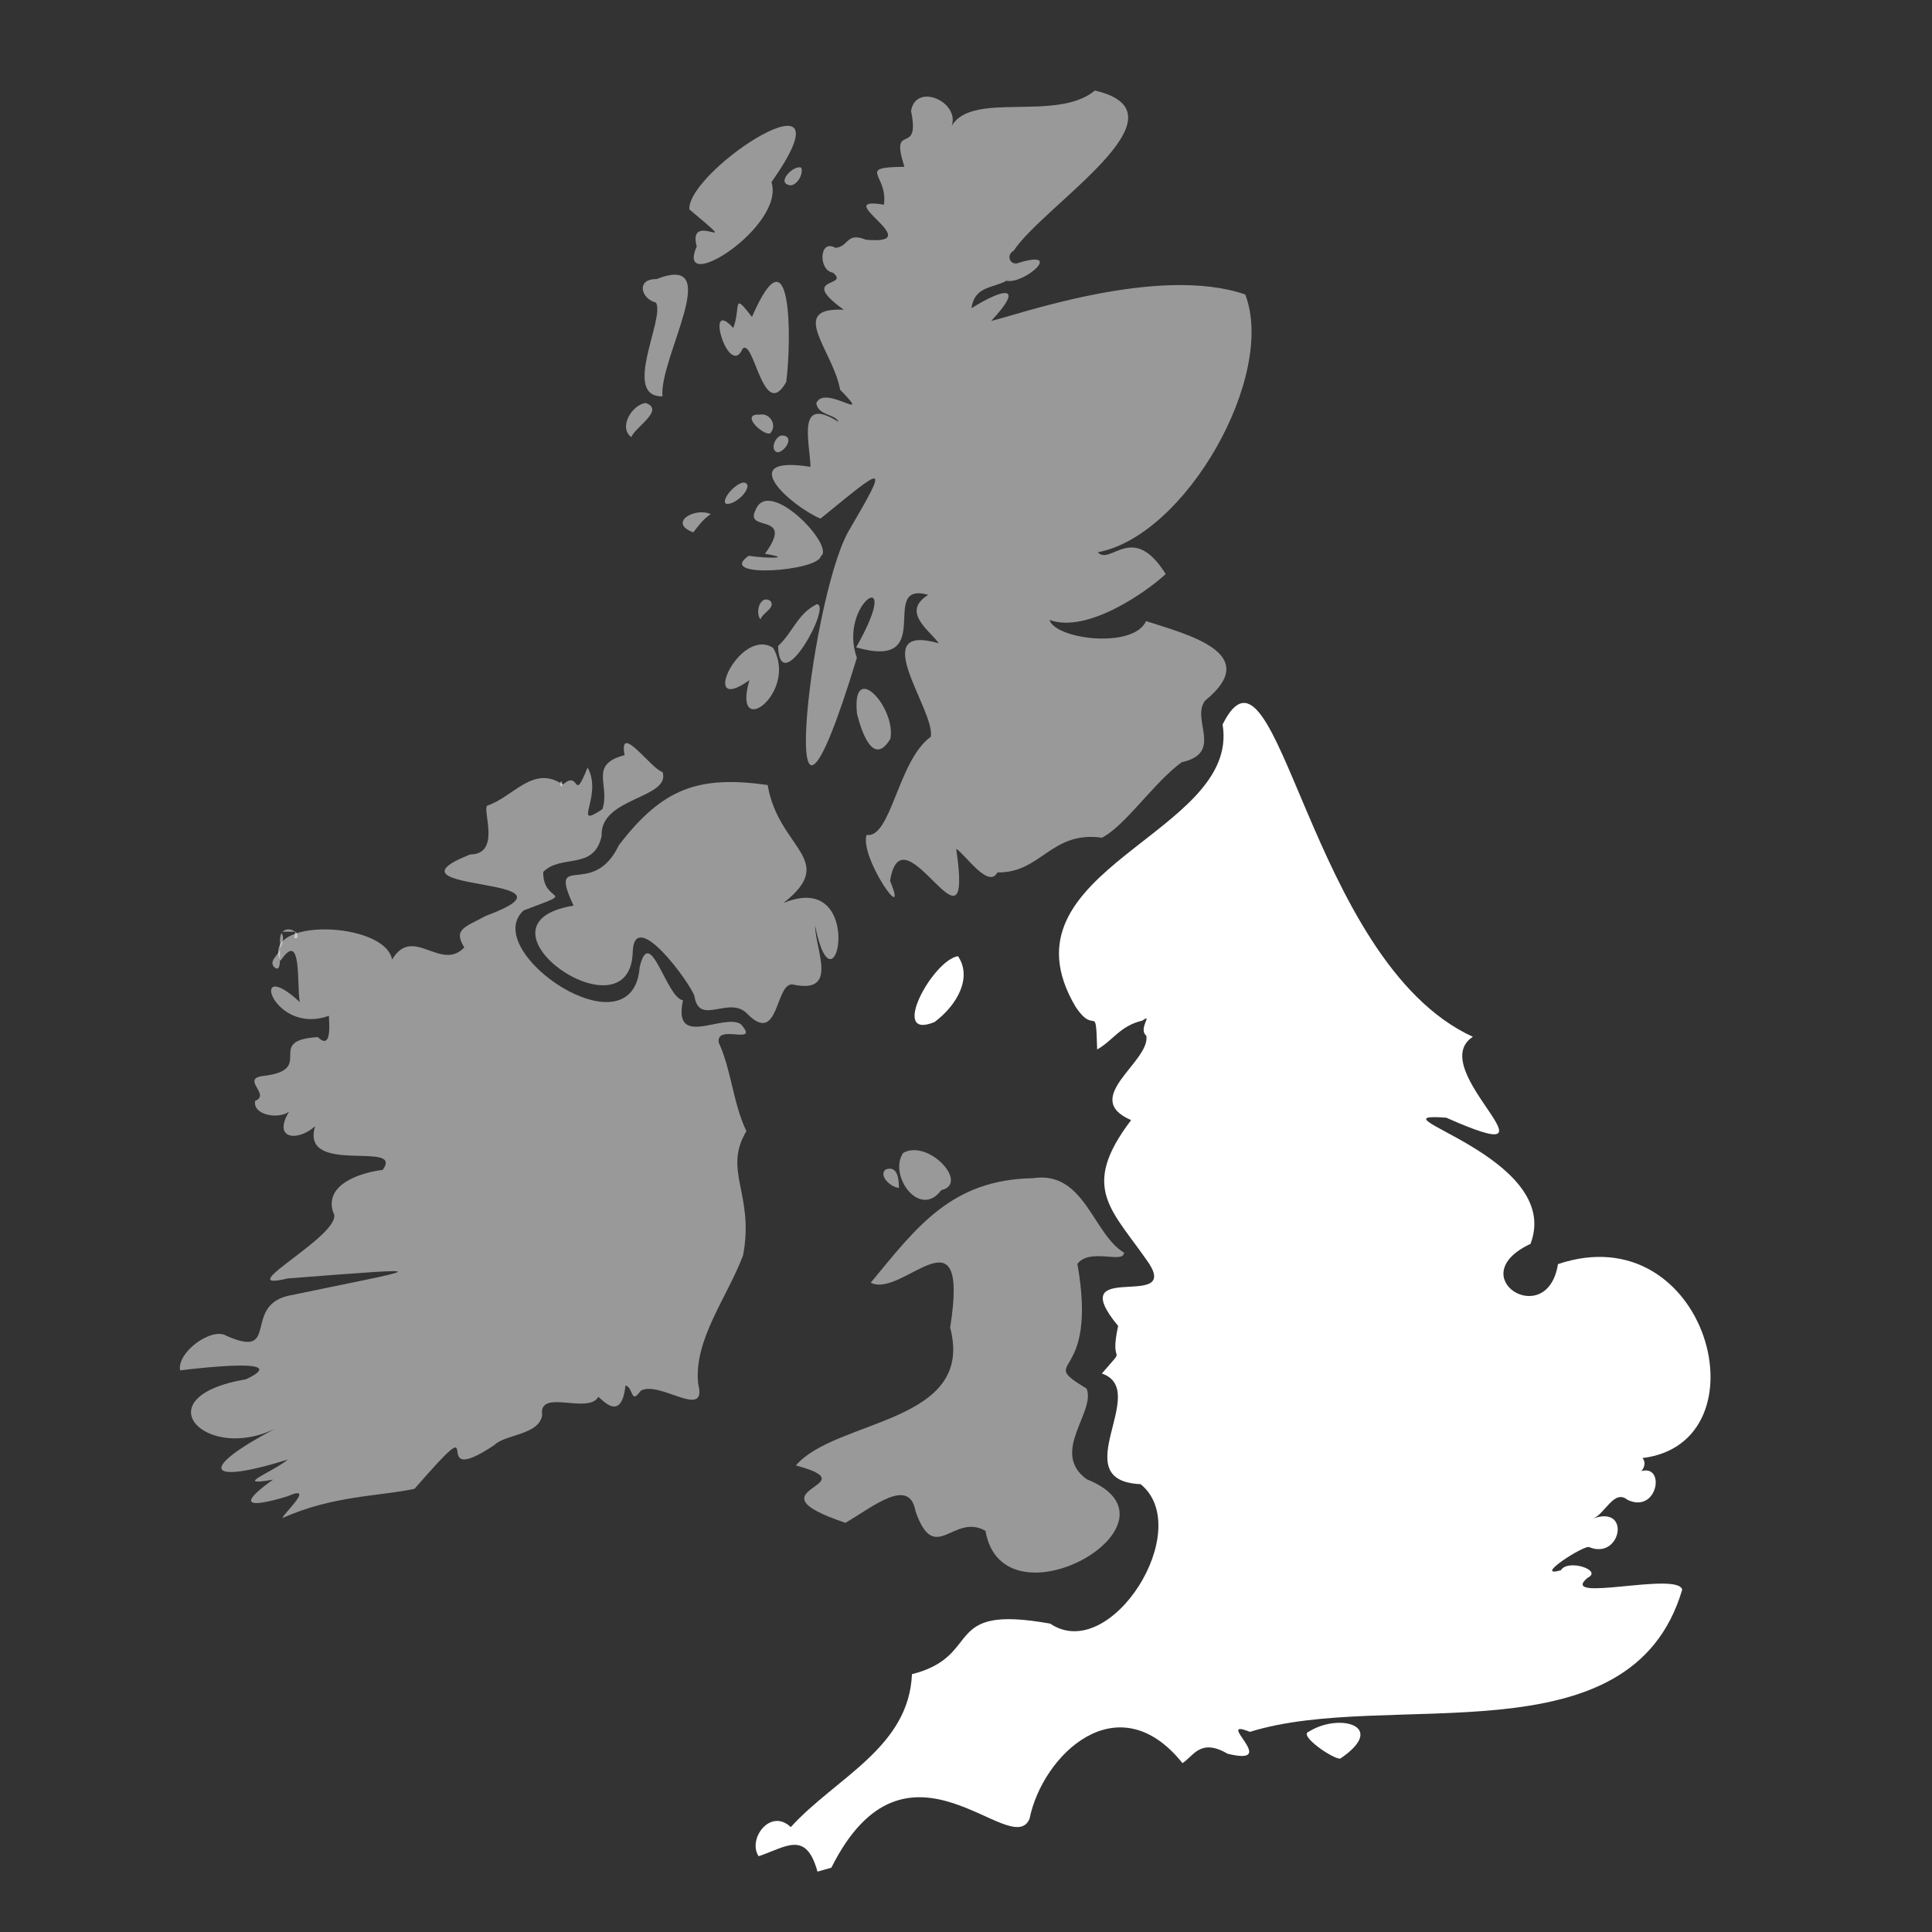
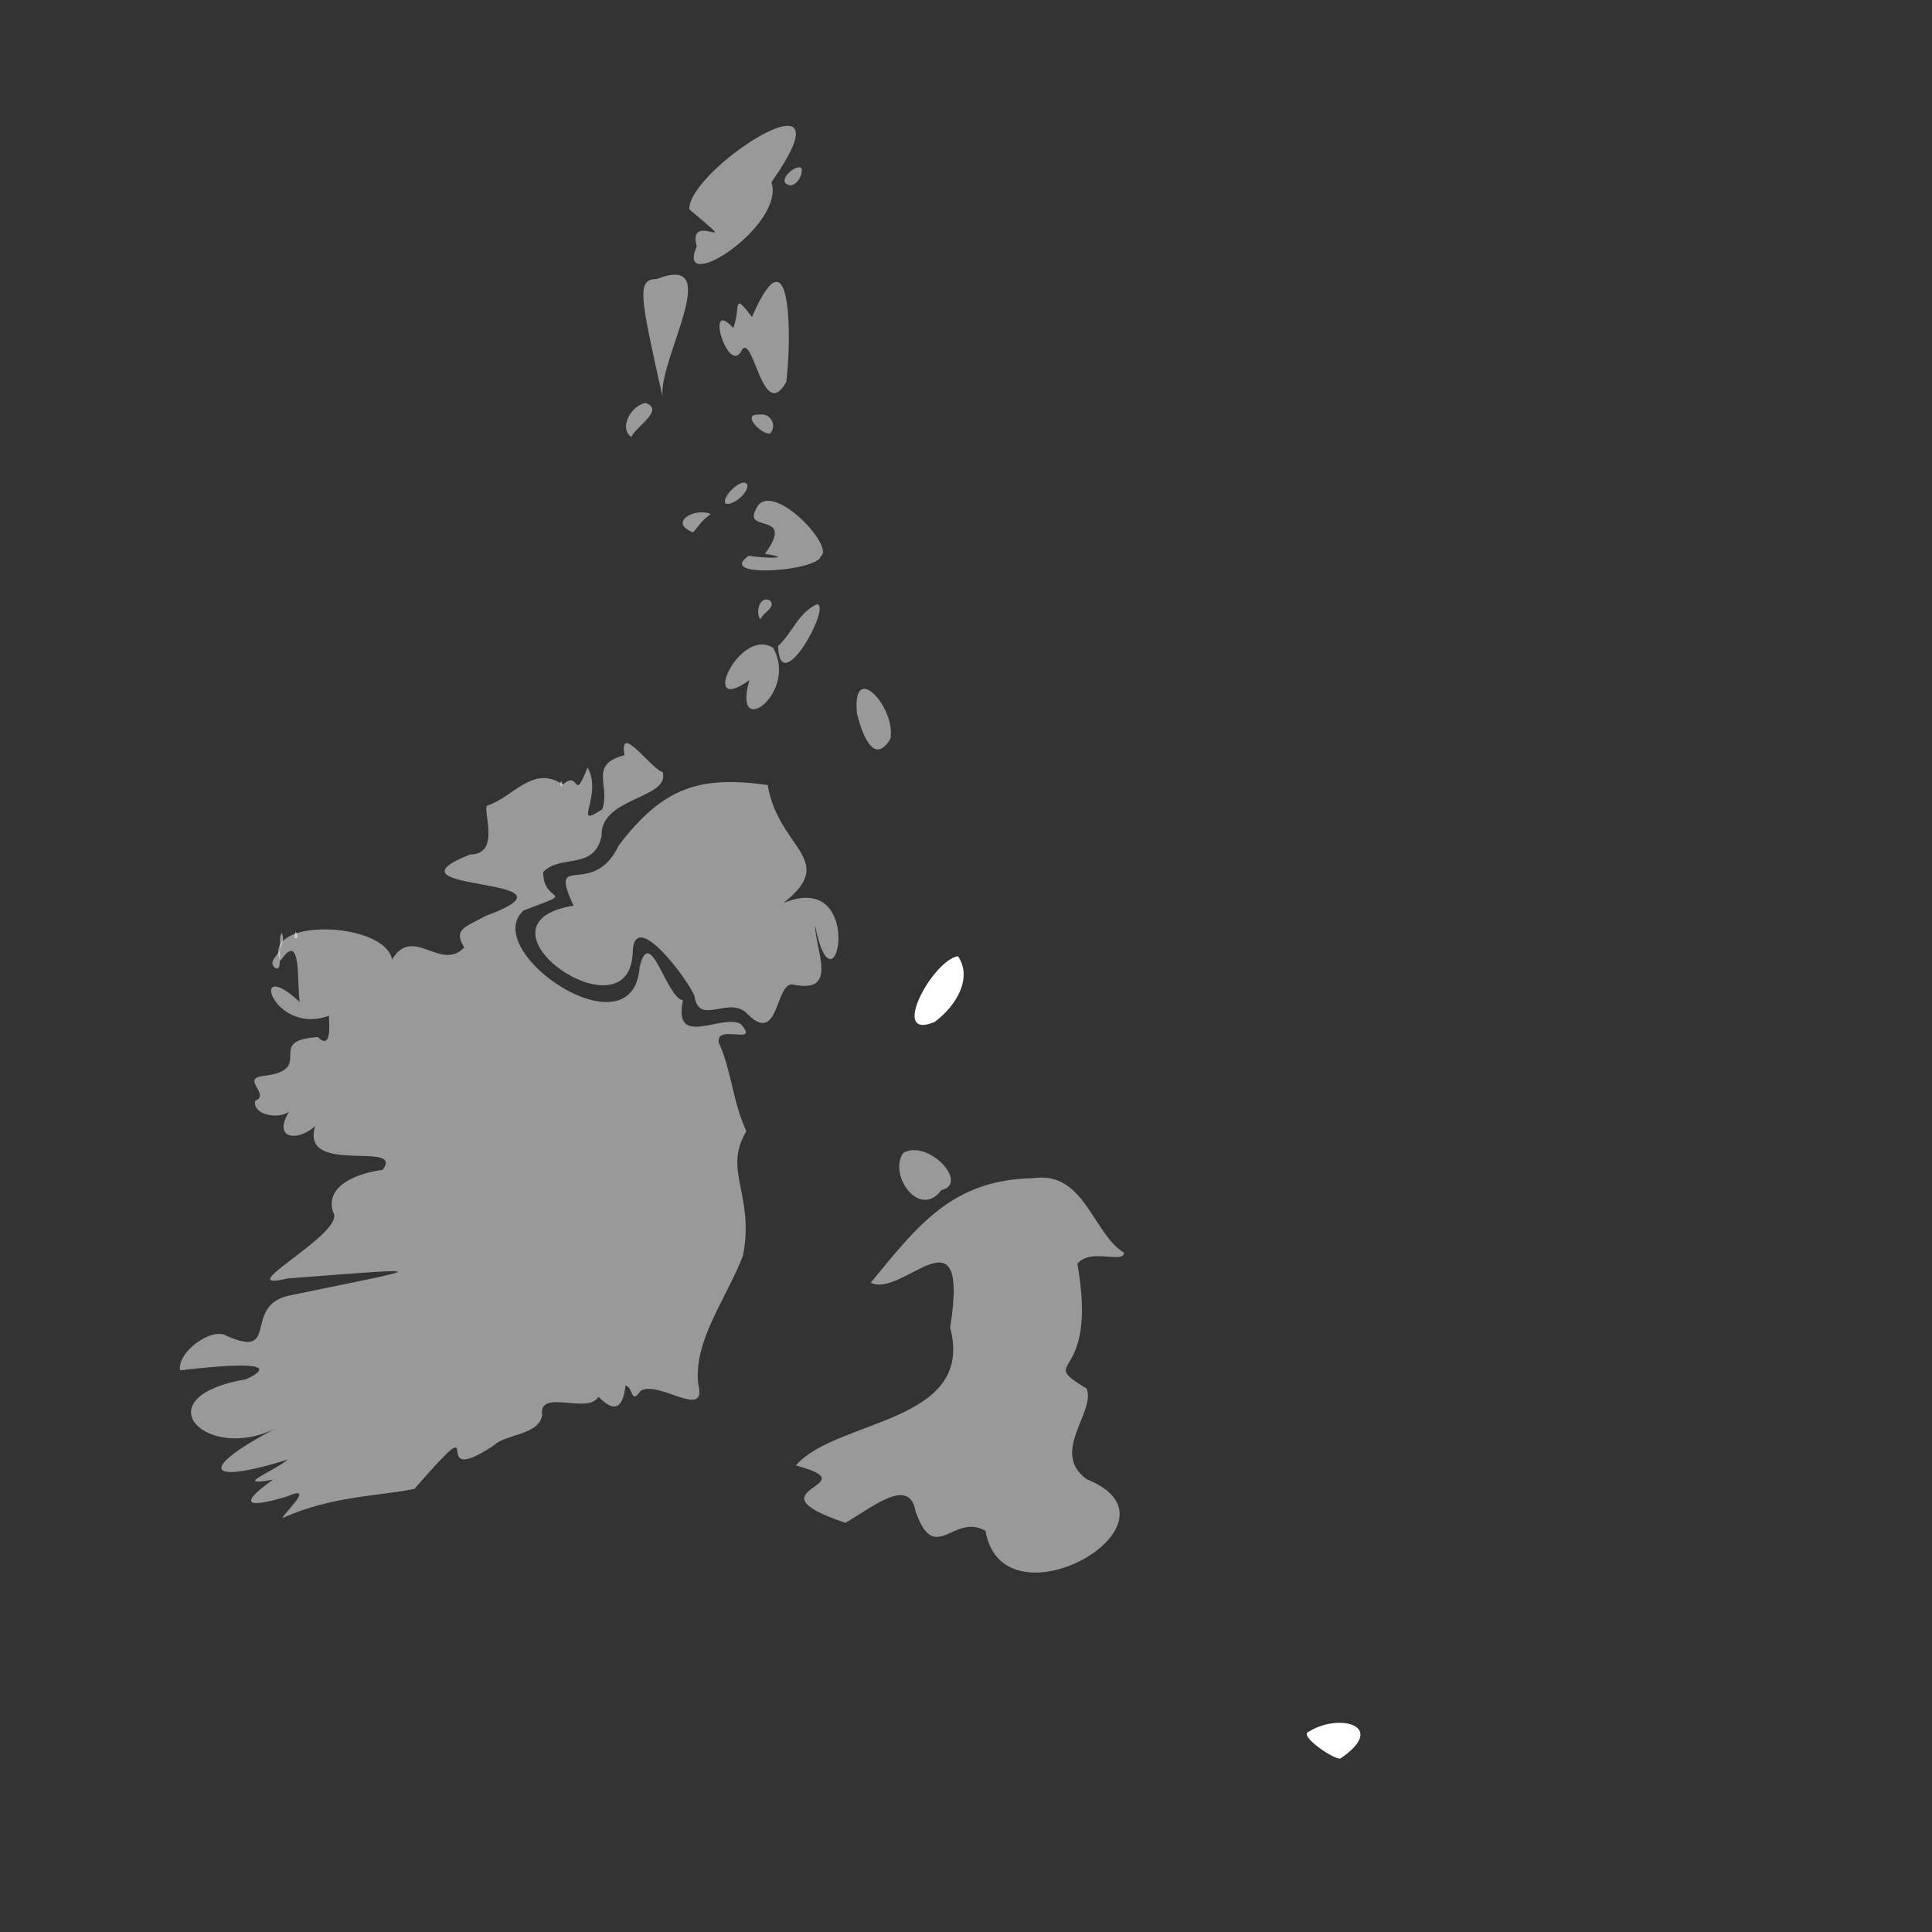
<svg xmlns="http://www.w3.org/2000/svg" version="1.1" id="Layer_1" x="0px" y="0px" viewBox="0 0 128 128" style="enable-background:new 0 0 128 128;" xml:space="preserve">
  <rect x="0" y="0" width="128" height="128" fill="#333333" stroke="none" />
  <style type="text/css">
	.st0{fill:#FFFFFF;}
	.st1{opacity:0.5;fill:#FFFFFF;}
</style>
-   <path class="st0" d="M54.16,124c-0.76-2.77-2.1-1.62-3.9-1.02c-0.75-1.14,0.78-3.22,2.13-1.93c3.01-3.3,7.82-5.26,8.03-10.13  c4.81-1.22,1.83-4.67,9.16-3.35c4,2.71,9.64-6.26,5.99-9.24C70.47,98.1,76.27,92.11,73,91c1.8-2.09,0.44-0.25,1.08-3.15  c-3.7-4.47,4.02-1.03,2.06-4.12c-2.44-3.58-4.66-4.97-1.2-9.52c-3.39-1.46,1.28-3.86,1.01-5.59c-0.58-0.46,0.49-1.54-0.27-1  c-1.47,0.34-1.93,1.31-2.99,1.91c-0.1-3.26-0.09-0.82-1.43-2.83C65.85,57.57,82.21,55.28,81,48c3.64-7.33,5.67,15.69,16.58,20.69  c-3.33,2.18,6.73,9.13-1.76,5.36c-5.47-0.4,7.81,2.53,5.58,8.36c-4.64,2.17,1.11,5.79,1.82,1.34c9.93-3.33,13.93,11.83,5.6,12.85  c0.4,0.47-0.19,1.2-0.65,1.14c2.29-1.47,1.86,2.67-0.34,1.63c-0.9-0.74-1.49,0.94-2.29,1.24c2.54-0.93,1.86,2.74-0.23,1.9  c-0.26-0.24-3.86,2.09-1.89,1.52c0.44-0.77,2.82,0.01,1.75,0.51c-1.98,1.7,6-0.45,6.28,0.78c-3.4,11.5-19.44,6.55-28.64,9.42  c-2.47-0.99,2.1,2.32-1.48,1.45c-1.81-1.06-2.26,0.17-2.99,0.62c-4.29-5.35-9.28-0.53-10.13,3.69c-1.21,2.83-8.14-6.74-13.13,3.24" />
  <path class="st1" d="M39.62,92.58c-0.72,1.12-3.95-0.6-3.7,1.17c-0.19,1.33-2.46,1.27-3.17,1.99c-4.77,3.18-0.01-3.15-5.29,2.9  c-2.31,0.49-5.46,0.45-8.73,1.93c-0.11-0.14,2.31-2.32,0.3-1.43c-2.75,0.83-3.22,0.51-0.94-1.11c-2.74,0.48-0.04-0.49,0.98-1.33  c-5.52,1.72-5.92,0.62-0.8-2.07c-4.62,2.32-8.91-2.07-1.97-3.25c3.15-1.48-3.11-0.74-4.37-0.59c-0.21-1.22,2.12-2.89,3.07-2.29  c3.54,1.57,1.1-1.89,4.04-2.64c9.09-1.89,10.39-1.96,0.02-1.16c-4.07,0.98,3.96-3.04,3.01-4.39c-0.61-1.88,1.91-2.64,3.28-2.8  c1.49-2-5.49,0.44-4.47-2.9c-1.15,1.04-2.84,0.88-1.73-0.96c-0.69,0.52-2.41,0.24-2.25-0.71c1.06-0.43-0.94-1.44,0.49-1.65  c3.65-0.4,0.03-2.36,3.67-2.58c0.97,0.96,0.73-1.09,0.73-1.41c-3.75,1.35-5.39-4.13-1.93-0.91c-0.21-1.18,0.16-4.88-1.28-2.73  c-1.33-2.89,6.9-2.64,7.4-0.09c1.38-2.31,3.22,0.84,4.78-0.8c-0.77-1.23,0.09-1.35,1.42-2.09c7.29-2.68-7.52-1.5-1.03-4.07  c2.04-0.01,0.82-2.87,1.12-3.23c1.75-0.57,3.04-2.74,5.02-1.4c1.18-1.03,0.65,1.33,1.64-1.13c1.05,1.9-1.11,4.16,0.98,2.76  c0.54-1.6-0.94-2.95,1.47-3.58c-0.41-2.24,1.78,0.94,2.52,1.12c0.54,1.77-4.16,1.66-4.04,4.23c-0.5,2.32-2.69,1.18-3.87,2.39  c-0.04,2.19,2.5,1.11-1.3,2.55c-2.97,2.7,7.25,9.67,7.69,3.75c0.69-2.9,1.76,2.05,2.87,2.2c-0.7,3.25,2.64,0.84,3.83,1.58  c1.32,1.49-1.68-0.08-1.46,1.23c0.83,1.78,0.95,4.03,1.83,5.86c-1.58,2.64,0.55,4.18-0.22,8.23c-1.06,2.81-3.3,5.63-2.97,8.53  c0.62,2.44-2.63-0.3-3.82,0.45c-0.67,0.95-0.46-0.23-1-0.36C41.14,94.59,39.55,92.25,39.62,92.58z" />
-   <path class="st1" d="M72.54,6c6.54,1.51-3.38,7.57-5.38,10.61c-0.55,0.29-0.22,1.06,0.37,0.79c2.99-0.89,0.3,1.46-0.85,1.2  c-0.88,0.5-2.11,0.34-2.32,1.82c2.36-1.47,3.45-1.44,1.31,0.84c1.55-0.33,11.04-3.75,16.83-1.75c2.07,5.37-3.92,15.98-9.77,17.08  c0.86,0.91,2.31-2.06,4.5,1.44c-1.15,1.09-5.18,3.98-7.7,3.04c0.39,1.29,5.55,1.94,6.4,0.08c2.74,0.89,7.77,2.13,3.92,5.26  c-0.98,1.24,1.26,3.47-1.56,4.09c-1.86,1.36-3.71,4.18-5.28,5c-3.39-0.47-4.02,2.35-6.93,2.3c-0.59,1.14-2.19-1.28-2.73-1.56  c1.22,8.19-3.57-2.99-4.38,2.12c1.3,3.16-2.02-1.52-1.56-3.04c1.64,0.24,2.07-4.93,4.26-6.51c0.3-1.75-4.34-7.58,0.53-6.19  c-0.62-0.87-2.52-2.08-0.7-3.21c-3.42-0.96,0.71,5.05-4.78,3.48c3.29-5.77-1.26-2.94,0.05,0.69c-5.52,18.13-3.2-3.52-0.59-8.32  c2.84-4.84,2.41-4.34-1.82-0.9c-1.98-0.84-5.77-4.24-0.66-3.43c-0.06-1.7-0.94-4.75,1.85-2.98c-0.2-0.53-1.33-0.4-1.47-1.23  c0.53-1.33,3.89,1.46,1.58-0.9c-0.46-2.6-3.52-5.48,0.24-5.3c-3.08-2.22,0.48-1.48-0.72-2.46c-0.96-0.12-0.93-2.27,0.17-1.64  c0.9-0.07,0.7-1.07,2.01-0.54c4.29,0.4-2.52-2.94,1.2-2.32c0.3-2.01-1.9-2.47,1.36-2.51c-1.01-3.12,1.08-0.56,0.44-3.7  c0.32-1.91,3.25-0.6,2.69,1C64.41,6,69.99,8.11,72.54,6z" />
  <path class="st1" d="M62.95,87.96c1.31-8.28-3.17-1.9-5.26-2.98c3.04-3.68,5.34-6.83,10.74-6.92c3.42-0.53,3.98,3.71,6.04,4.93  c-0.02,0.77-2.24-0.34-3.09,0.74c1.42,8.04-2.82,6.16,0.61,8.27c0.63,1.54-2.44,4.21,0,6c7.19,2.87-5.54,10.14-6.7,3.42  c-2.14-1.21-3.35,2.35-4.63-1.28c-0.4-2.38-2.91-0.24-4.65,0.75c-6.75-2.27,1.81-2.43-3.28-3.8C55.37,94,64.64,94.33,62.95,87.96z" />
  <path class="st1" d="M41,56c2.89-3.78,5.28-4.64,9.86-3.99c0.71,4.25,4.72,4.93,1.04,7.82c5.61-2.34,3.42,8.09,2.1,1.49  c0.03,1.67,1.59,4.58-1.5,3.9c-1.14-0.09-0.89,4.04-2.96,1.98c-1.19-1.32-3.22,0.84-3.53-1.2c-0.25-0.83-4-6-4.09-2.92  C41.74,69,30.6,61.22,38,60C36.27,56.28,39.27,59.63,41,56z" />
  <path class="st1" d="M51.11,12.07c0.94,2.9-6.43,7.63-4.95,4.26c-0.68-2.54,3.37,0.78-0.49-2.46C45.55,11.23,56.83,3.94,51.11,12.07  z" />
  <path class="st1" d="M48.58,21.73c0.52-1.35-0.1-2.48,1.24-0.73c2.66-6.15,2.63,1.54,2.27,4.31c-1.53,2.69-2.12-2.91-2.89-2.21  C48.3,25.18,46.62,19.57,48.58,21.73z" />
-   <path class="st1" d="M43.5,18.49c4.57-1.79,0.16,5.2,0.39,7.77c-2.73,0.04,0.19-5.18-0.43-6.21C42.45,19.79,42.13,18.47,43.5,18.49z  " />
+   <path class="st1" d="M43.5,18.49c4.57-1.79,0.16,5.2,0.39,7.77C42.45,19.79,42.13,18.47,43.5,18.49z  " />
  <path class="st1" d="M50.68,36.69c2.03-2.79-1.38-1.4-0.63-2.88c0.86-2.31,5.33,2.41,4.33,3.04c-0.18,1-7.01,1.5-4.77-0.03  C50.6,36.99,52.72,37.03,50.68,36.69z" />
  <path class="st1" d="M51.22,42.92c1.7,2.96-2.75,6.25-1.57,2.14C46.24,47.52,48.99,41.49,51.22,42.92z" />
  <path class="st0" d="M61.92,67.71c-3.05,1.27-0.12-4.11,1.55-4.36C64.42,64.75,63.44,66.57,61.92,67.71z" />
  <path class="st1" d="M62.36,78.85c-1.43,1.94-3.53-1-2.52-2.47C61.52,75.45,64.25,78.42,62.36,78.85z" />
  <path class="st1" d="M56.78,47.29c-0.38-3.64,2.6-0.44,2.21,1.66C57.82,50.89,57.03,48.3,56.78,47.29z" />
  <path class="st0" d="M88.8,116.51c-0.45,0.07-2.81-1.55-2.09-1.78C88.73,113.45,91.98,114.35,88.8,116.51z" />
  <path class="st1" d="M51.55,42.8c0.97-0.89,1.31-2.17,2.57-2.77C55.14,40.07,51.66,46.42,51.55,42.8z" />
  <path class="st1" d="M42.77,26.7c1.33,0.45-0.73,1.62-0.94,2.26C40.95,28.33,41.87,26.82,42.77,26.7z" />
  <path class="st1" d="M45.93,35.27c-1.69-0.63,0.08-1.68,1.16-1.21C46.54,34.43,46.3,34.82,45.93,35.27z" />
  <path class="st1" d="M50.33,27.47c0.74-0.13,1.18,0.78,0.68,1.25C50.5,28.83,49.01,27.39,50.33,27.47z" />
  <path class="st1" d="M49.53,32.17c-0.03,0.6-1.02,1.33-1.44,1.2C47.68,33.04,49.28,31.42,49.53,32.17z" />
-   <path class="st1" d="M59.56,78.7c-0.54-0.03-1.38-0.81-0.88-1.22C59.47,77.2,59.55,78.11,59.56,78.7z" />
  <path class="st1" d="M52.37,12.28c-1.03-0.14,0.24-1.39,0.71-1.17C53.25,11.47,52.85,12.26,52.37,12.28z" />
-   <path class="st1" d="M51.52,29.97c-0.57-0.14-0.12-1.15,0.32-1.12C52.65,28.9,52.04,29.91,51.52,29.97z" />
  <path class="st1" d="M50.38,41.04c-0.38-0.52,0.01-1.66,0.66-1.23C51.4,40.28,50.53,40.58,50.38,41.04z" />
  <path class="st1" d="M18.56,62.85c-0.07,0.26,0.16,1.75-0.42,1.2C17.81,63.62,18.48,63.27,18.56,62.85z" />
  <path class="st1" d="M42.21,52.82c0.11-0.11,0.23-0.22,0.34-0.33" />
  <path class="st1" d="M18.66,61.81c0.2,0.37,0.05,0.71-0.11,1.04C18.59,62.51,18.47,62.14,18.66,61.81z" />
-   <path class="st1" d="M19.57,61.73c-0.29,0-0.57,0-0.86,0C19,61.49,19.28,61.55,19.57,61.73z" />
  <path class="st1" d="M19.71,62.13c-0.25,0.07-0.25,0.07-0.14-0.4C19.74,61.83,19.7,61.99,19.71,62.13z" />
  <path class="st1" d="M37.27,51.97c-0.03,0.08-0.05,0.2-0.13,0.08C37.05,51.8,37.22,51.61,37.27,51.97z" />
</svg>